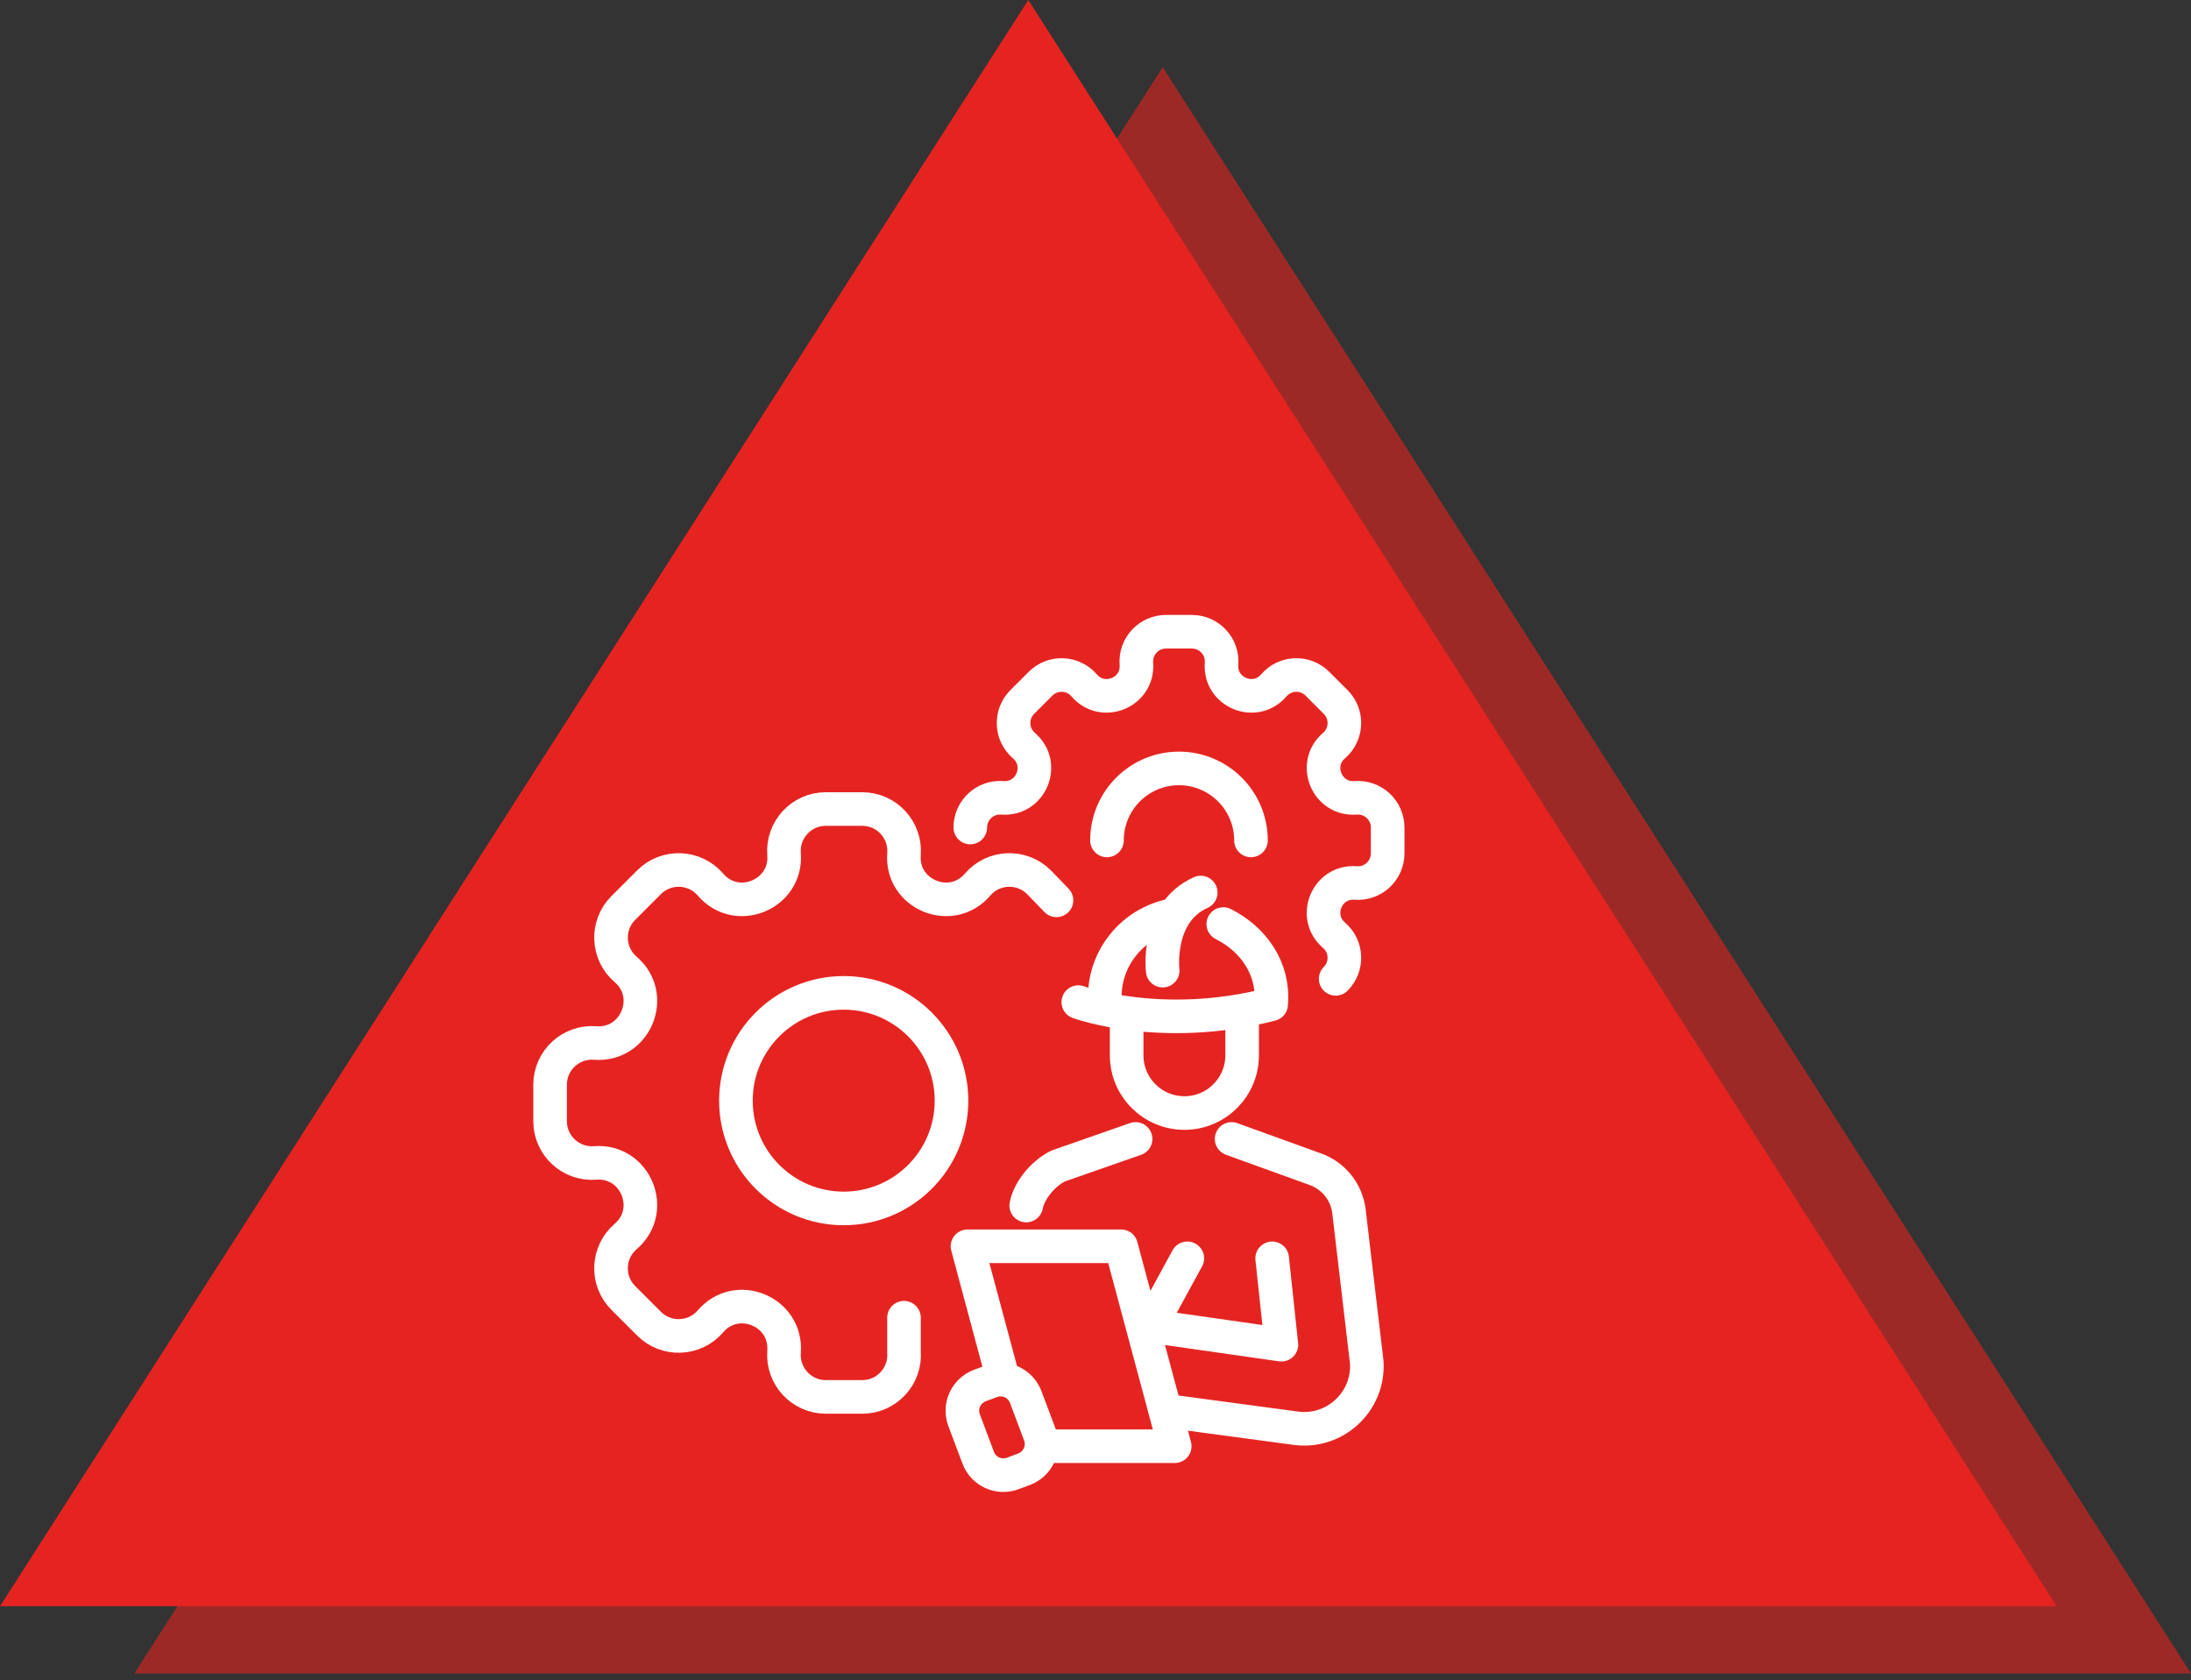
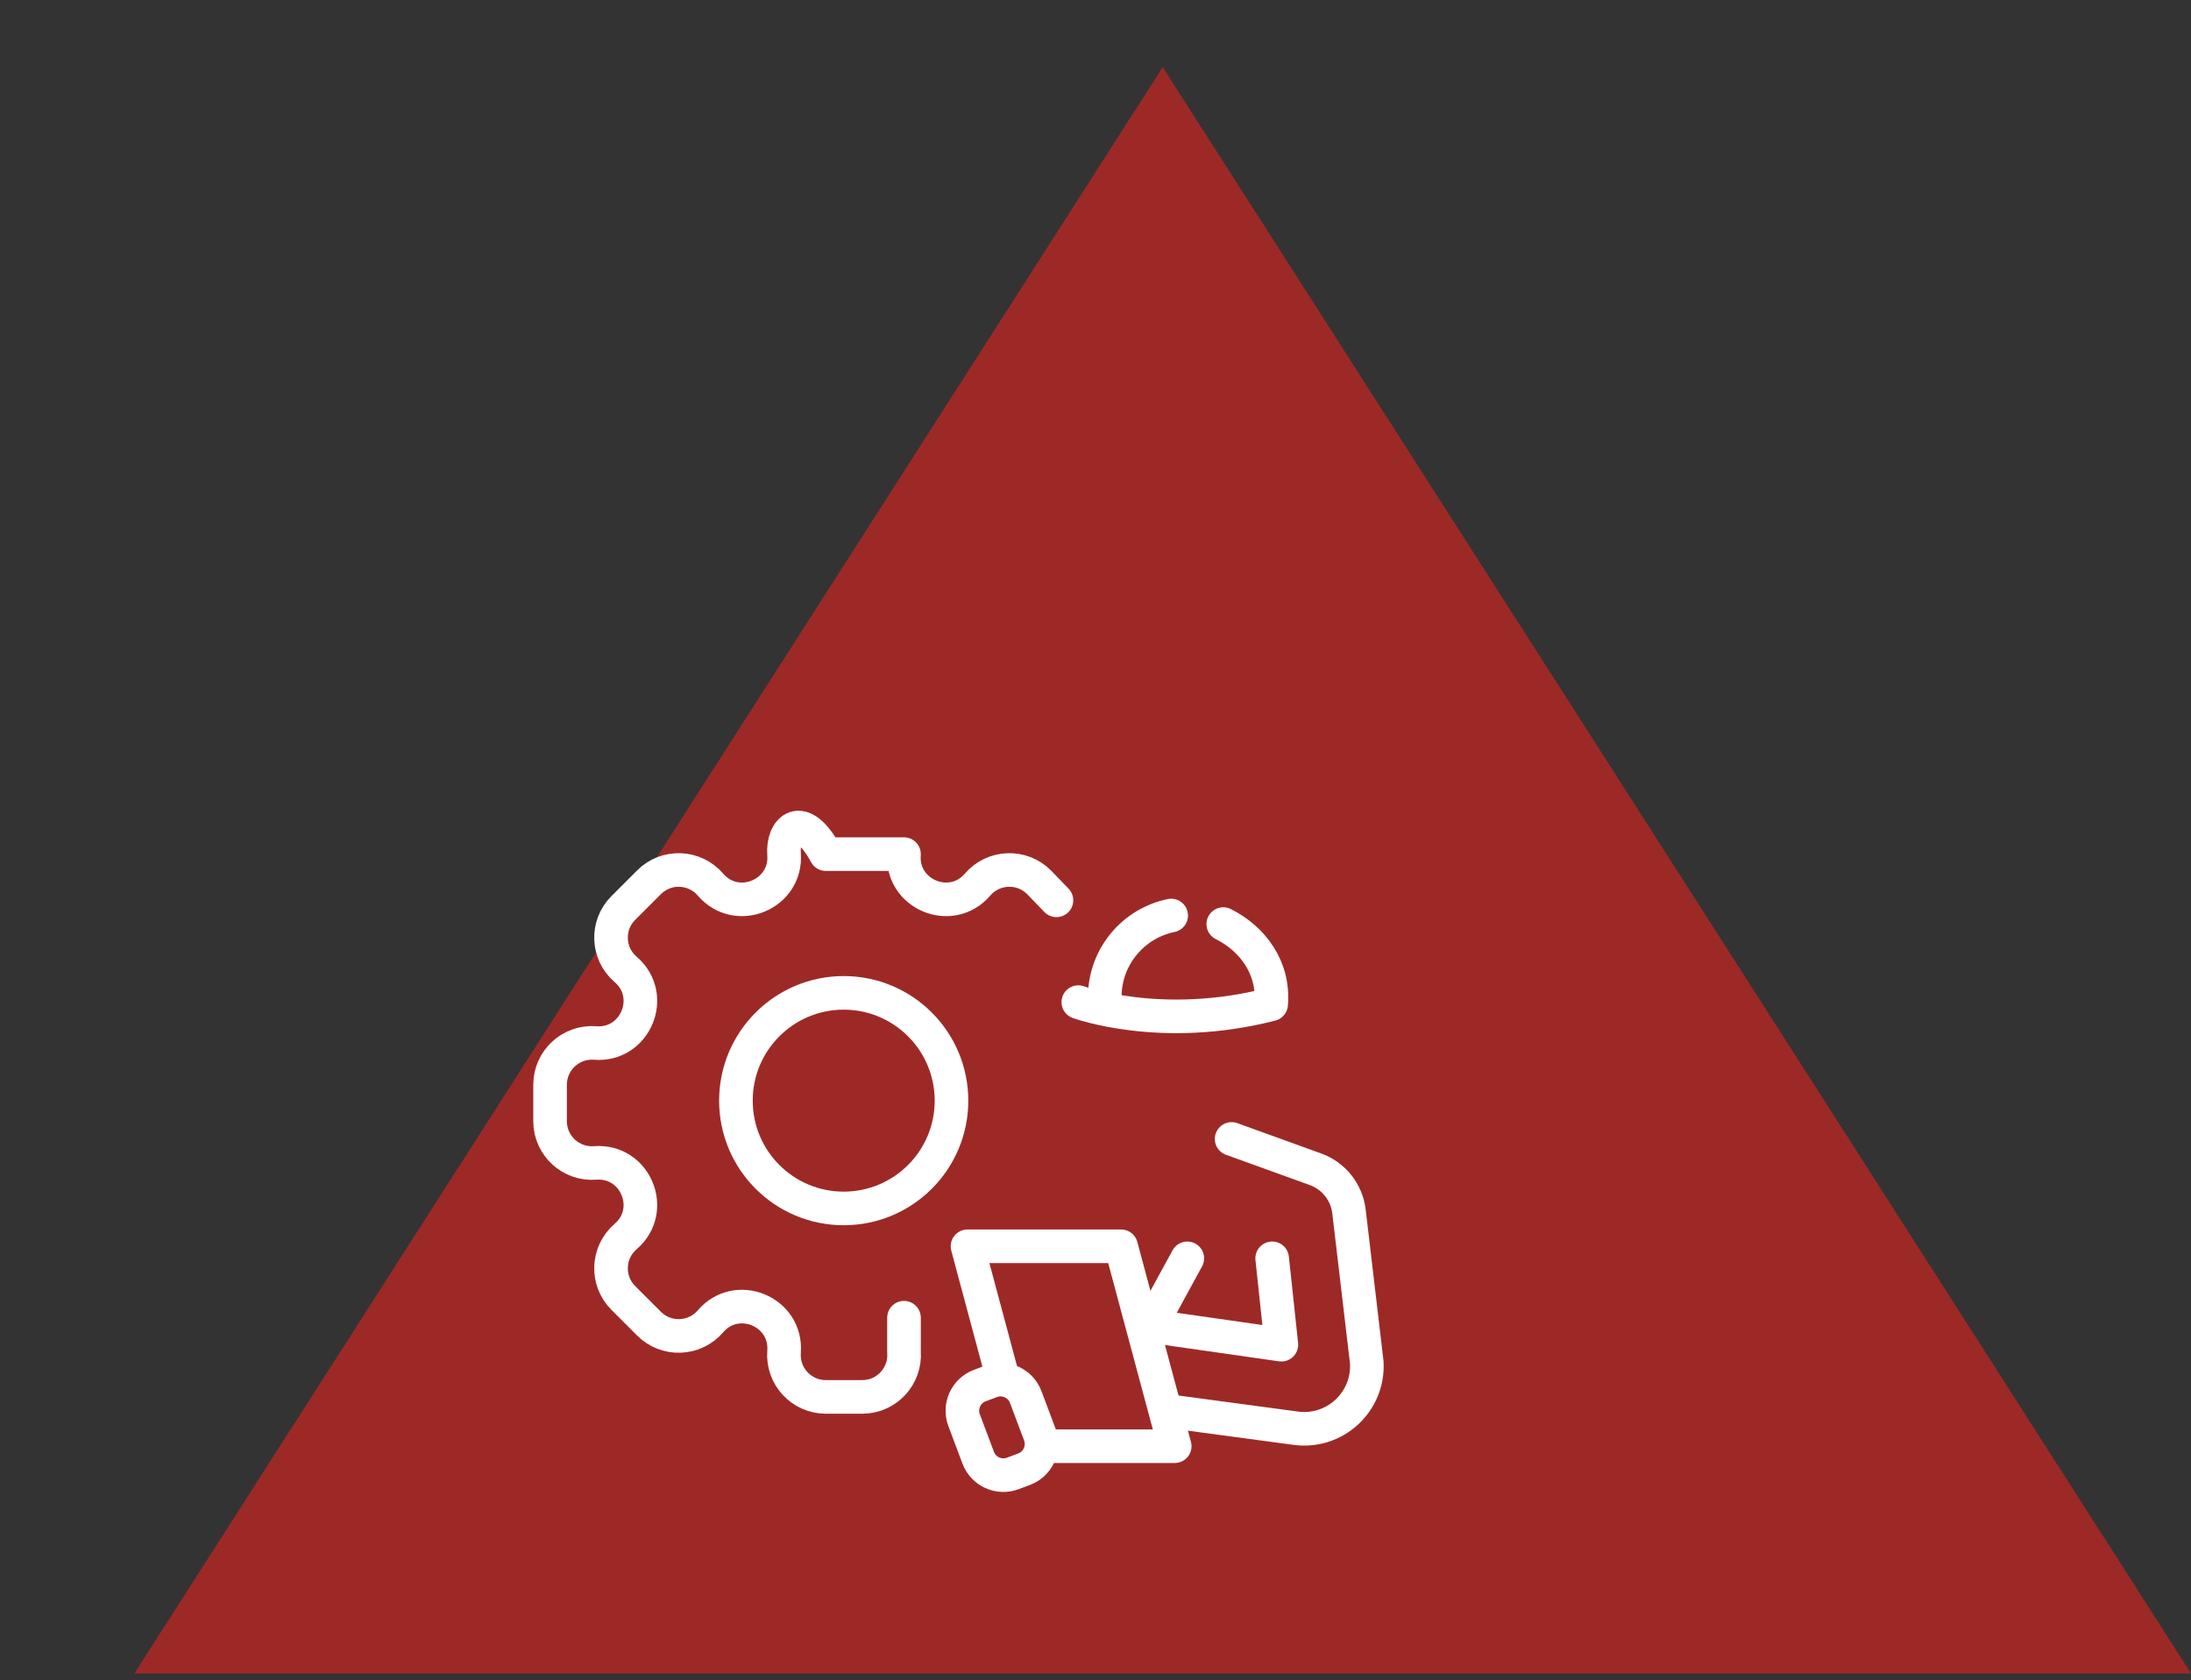
<svg xmlns="http://www.w3.org/2000/svg" width="163" height="125" viewBox="0 0 163 125" fill="none">
  <rect x="0" y="0" width="163" height="125" fill="#333333" stroke="none" />
  <path opacity="0.6" d="M86.5 5L10 124.5H163L86.5 5Z" fill="#E52421" />
-   <path d="M76.5 0L0 119.5H153L76.5 0Z" fill="#E52421" />
-   <path d="M78.596 66.982L77.297 65.637C76.013 64.354 73.909 64.434 72.727 65.812C70.766 68.1 67.023 66.55 67.253 63.545C67.392 61.735 65.961 60.19 64.146 60.19H61.437C59.622 60.19 58.191 61.735 58.33 63.545C58.56 66.549 54.817 68.1 52.856 65.812C51.674 64.434 49.569 64.354 48.286 65.637L46.37 67.553C45.087 68.836 45.167 70.941 46.546 72.123C48.833 74.084 47.283 77.827 44.278 77.597C42.468 77.457 40.923 78.889 40.923 80.704V83.413C40.923 85.228 42.468 86.659 44.278 86.52C47.283 86.29 48.833 90.033 46.546 91.994C45.167 93.176 45.087 95.281 46.37 96.564L48.286 98.479C49.569 99.763 51.674 99.682 52.856 98.304C54.817 96.016 58.56 97.567 58.33 100.571C58.191 102.382 59.622 103.927 61.437 103.927H64.146C65.961 103.927 67.392 102.382 67.253 100.571V98.034" stroke="white" stroke-width="2.5" stroke-miterlimit="10" stroke-linecap="round" stroke-linejoin="round" />
-   <path d="M99.368 72.824C100.279 71.912 100.222 70.418 99.244 69.579C97.62 68.187 98.72 65.529 100.853 65.693C102.138 65.792 103.235 64.776 103.235 63.487V61.564C103.235 60.275 102.138 59.259 100.853 59.358C98.72 59.521 97.62 56.864 99.244 55.472C100.222 54.633 100.279 53.138 99.368 52.227L98.008 50.867C97.097 49.956 95.603 50.013 94.764 50.992C93.371 52.616 90.714 51.515 90.878 49.382C90.977 48.097 89.96 47 88.671 47H86.749C85.46 47 84.444 48.097 84.542 49.382C84.706 51.515 82.049 52.616 80.656 50.992C79.817 50.013 78.323 49.956 77.412 50.867L76.052 52.227C75.141 53.139 75.198 54.633 76.176 55.472C77.8 56.864 76.7 59.521 74.567 59.358C73.282 59.259 72.185 60.275 72.185 61.564M82.353 62.525C82.353 59.567 84.752 57.169 87.71 57.169C90.668 57.169 93.067 59.567 93.067 62.525" stroke="white" stroke-width="2.5" stroke-miterlimit="10" stroke-linecap="round" stroke-linejoin="round" />
-   <path d="M84.482 84.735L78.726 86.746C77.489 87.362 76.536 88.669 76.347 89.689" stroke="white" stroke-width="2.5" stroke-miterlimit="10" stroke-linecap="round" stroke-linejoin="round" />
+   <path d="M78.596 66.982L77.297 65.637C76.013 64.354 73.909 64.434 72.727 65.812C70.766 68.1 67.023 66.55 67.253 63.545H61.437C59.622 60.19 58.191 61.735 58.33 63.545C58.56 66.549 54.817 68.1 52.856 65.812C51.674 64.434 49.569 64.354 48.286 65.637L46.37 67.553C45.087 68.836 45.167 70.941 46.546 72.123C48.833 74.084 47.283 77.827 44.278 77.597C42.468 77.457 40.923 78.889 40.923 80.704V83.413C40.923 85.228 42.468 86.659 44.278 86.52C47.283 86.29 48.833 90.033 46.546 91.994C45.167 93.176 45.087 95.281 46.37 96.564L48.286 98.479C49.569 99.763 51.674 99.682 52.856 98.304C54.817 96.016 58.56 97.567 58.33 100.571C58.191 102.382 59.622 103.927 61.437 103.927H64.146C65.961 103.927 67.392 102.382 67.253 100.571V98.034" stroke="white" stroke-width="2.5" stroke-miterlimit="10" stroke-linecap="round" stroke-linejoin="round" />
  <path d="M91.627 84.735L97.817 86.974C99.206 87.454 100.195 88.688 100.36 90.148L101.682 101.364C101.851 104.325 99.253 106.691 96.322 106.246L86.964 104.989" stroke="white" stroke-width="2.5" stroke-miterlimit="10" stroke-linecap="round" stroke-linejoin="round" />
  <path d="M74.617 102.562L71.977 92.72H83.404L87.394 107.594H77.673" stroke="white" stroke-width="2.5" stroke-miterlimit="10" stroke-linecap="round" stroke-linejoin="round" />
  <path d="M76.187 109.306L75.349 109.62C74.314 110.009 73.161 109.485 72.773 108.45L71.725 105.659C71.337 104.624 71.86 103.471 72.895 103.082L73.733 102.768C74.768 102.379 75.922 102.903 76.31 103.938L77.358 106.729C77.746 107.764 77.222 108.917 76.187 109.306Z" stroke="white" stroke-width="2.5" stroke-miterlimit="10" stroke-linecap="round" stroke-linejoin="round" />
  <path d="M85.279 98.606L95.329 100.043L94.643 93.617" stroke="white" stroke-width="2.5" stroke-miterlimit="10" stroke-linecap="round" stroke-linejoin="round" />
  <path d="M88.331 93.617L85.587 98.65" stroke="white" stroke-width="2.5" stroke-miterlimit="10" stroke-linecap="round" stroke-linejoin="round" />
  <path d="M91.007 68.749C93.155 69.823 94.807 71.971 94.567 74.718C86.384 76.826 80.222 74.556 80.222 74.556" stroke="white" stroke-width="2.5" stroke-miterlimit="10" stroke-linecap="round" stroke-linejoin="round" />
  <path d="M82.189 74.175C82.189 71.184 84.311 68.689 87.131 68.112" stroke="white" stroke-width="2.5" stroke-miterlimit="10" stroke-linecap="round" stroke-linejoin="round" />
-   <path d="M86.499 72.212C86.499 72.212 85.985 67.897 89.327 66.404" stroke="white" stroke-width="2.5" stroke-miterlimit="10" stroke-linecap="round" stroke-linejoin="round" />
-   <path d="M92.409 75.615V78.512C92.409 80.884 90.486 82.807 88.114 82.807C85.741 82.807 83.818 80.884 83.818 78.512V75.615" stroke="white" stroke-width="2.5" stroke-miterlimit="10" stroke-linecap="round" stroke-linejoin="round" />
  <path d="M62.768 89.905C67.197 89.905 70.787 86.315 70.787 81.886C70.787 77.458 67.197 73.867 62.768 73.867C58.339 73.867 54.749 77.458 54.749 81.886C54.749 86.315 58.339 89.905 62.768 89.905Z" stroke="white" stroke-width="2.5" stroke-miterlimit="10" stroke-linecap="round" stroke-linejoin="round" />
</svg>